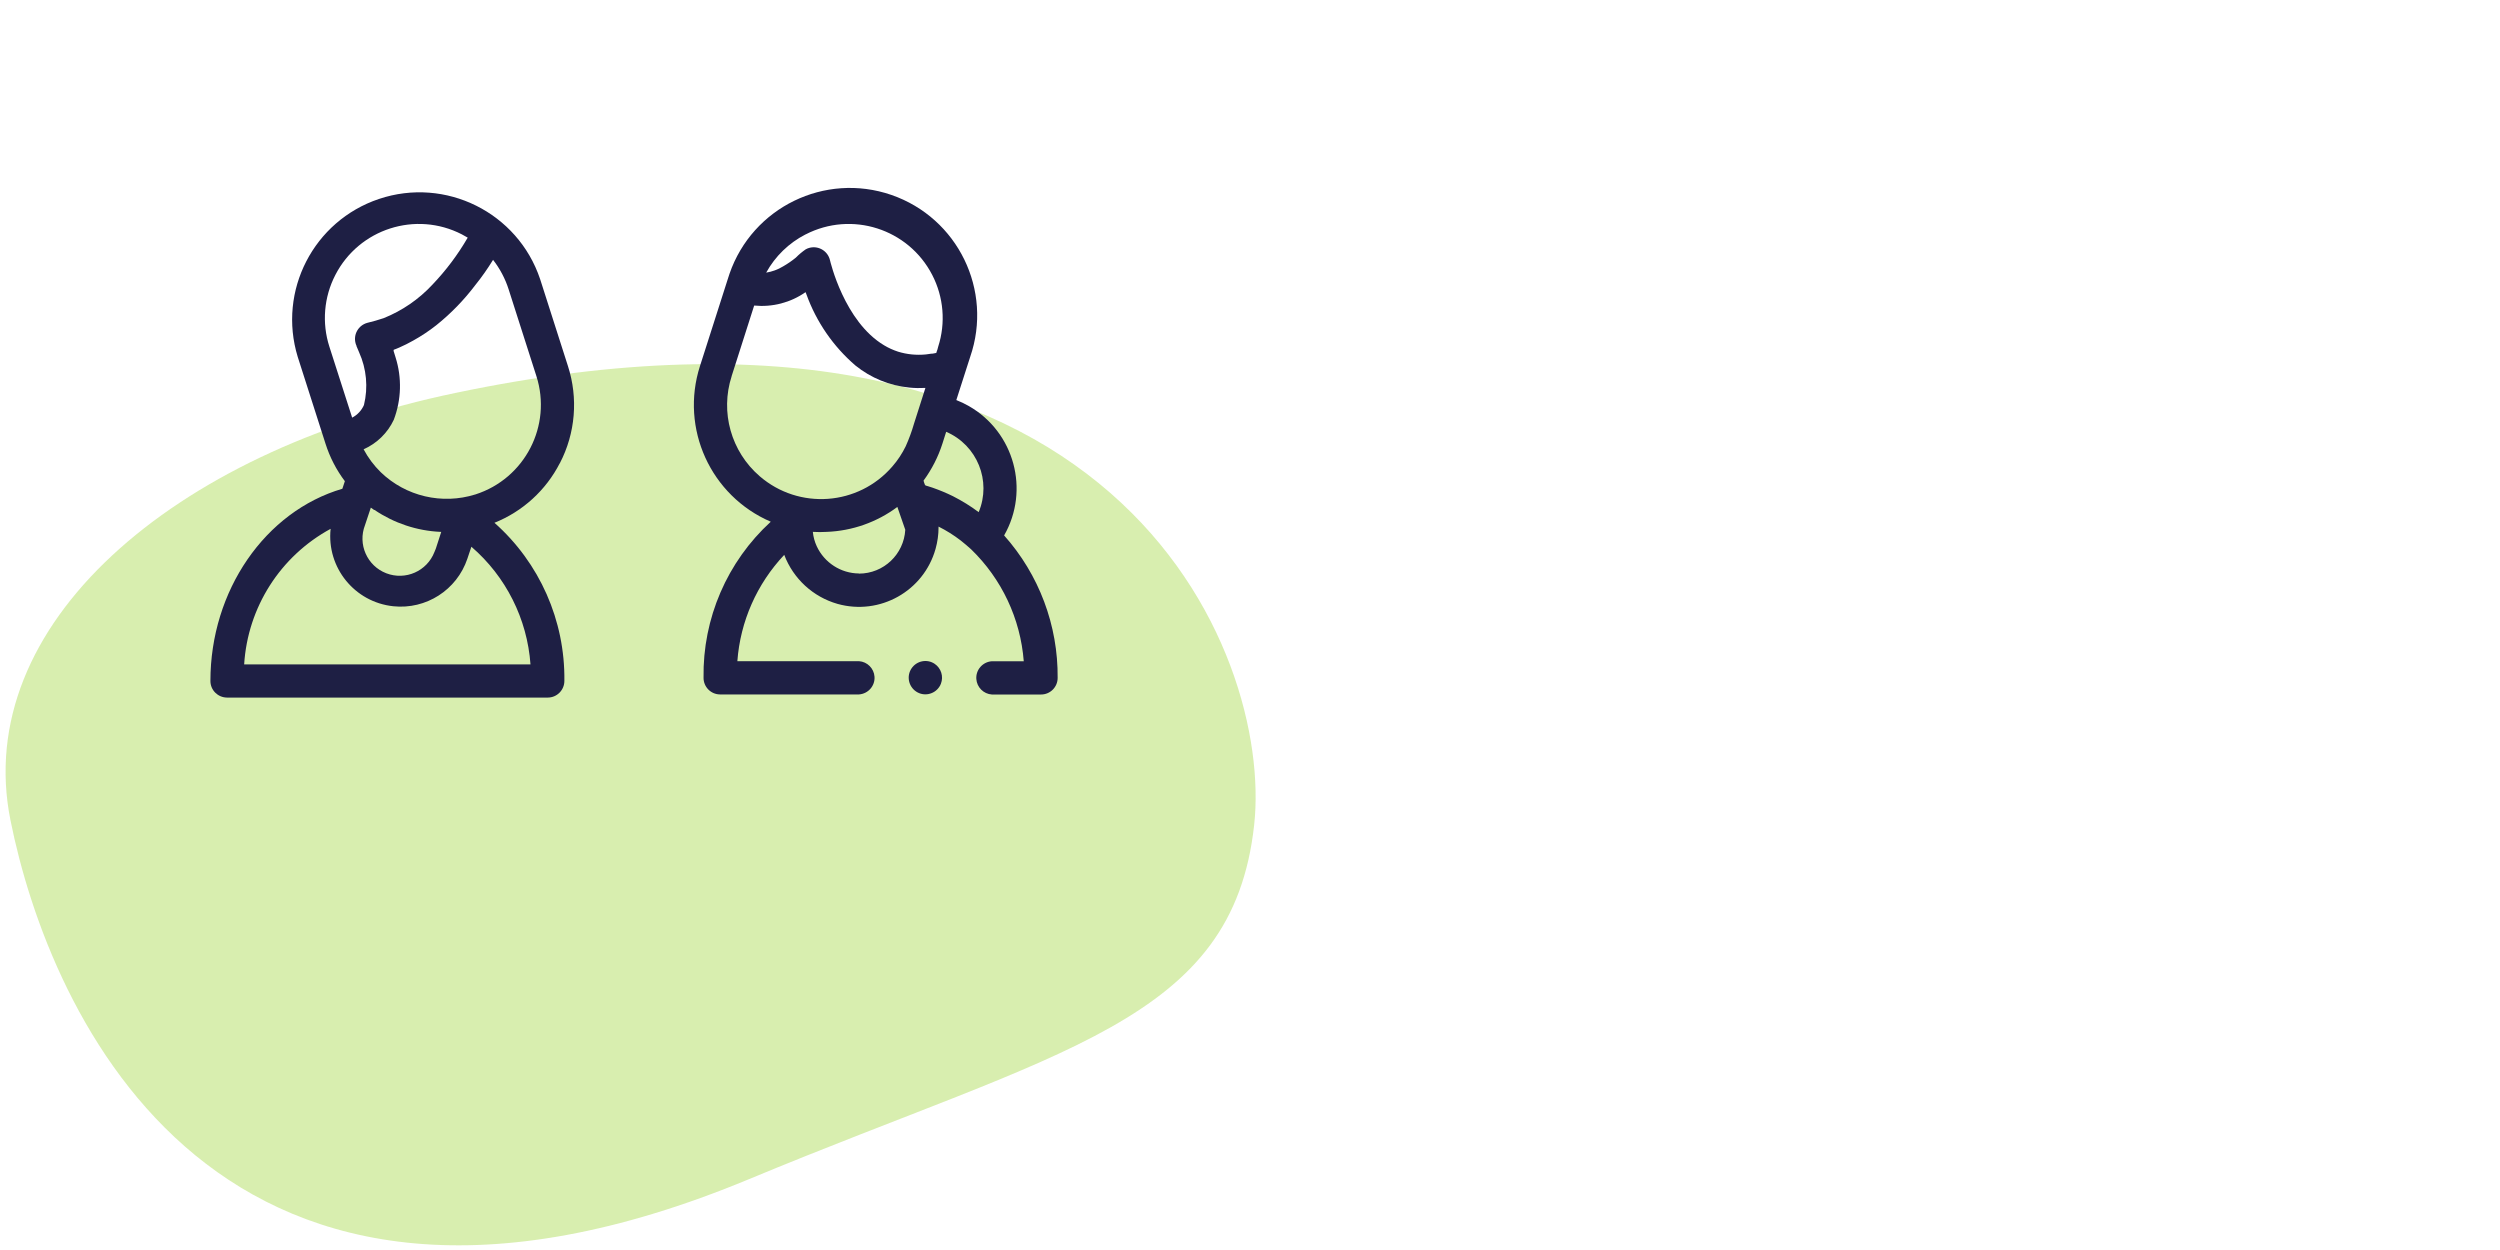
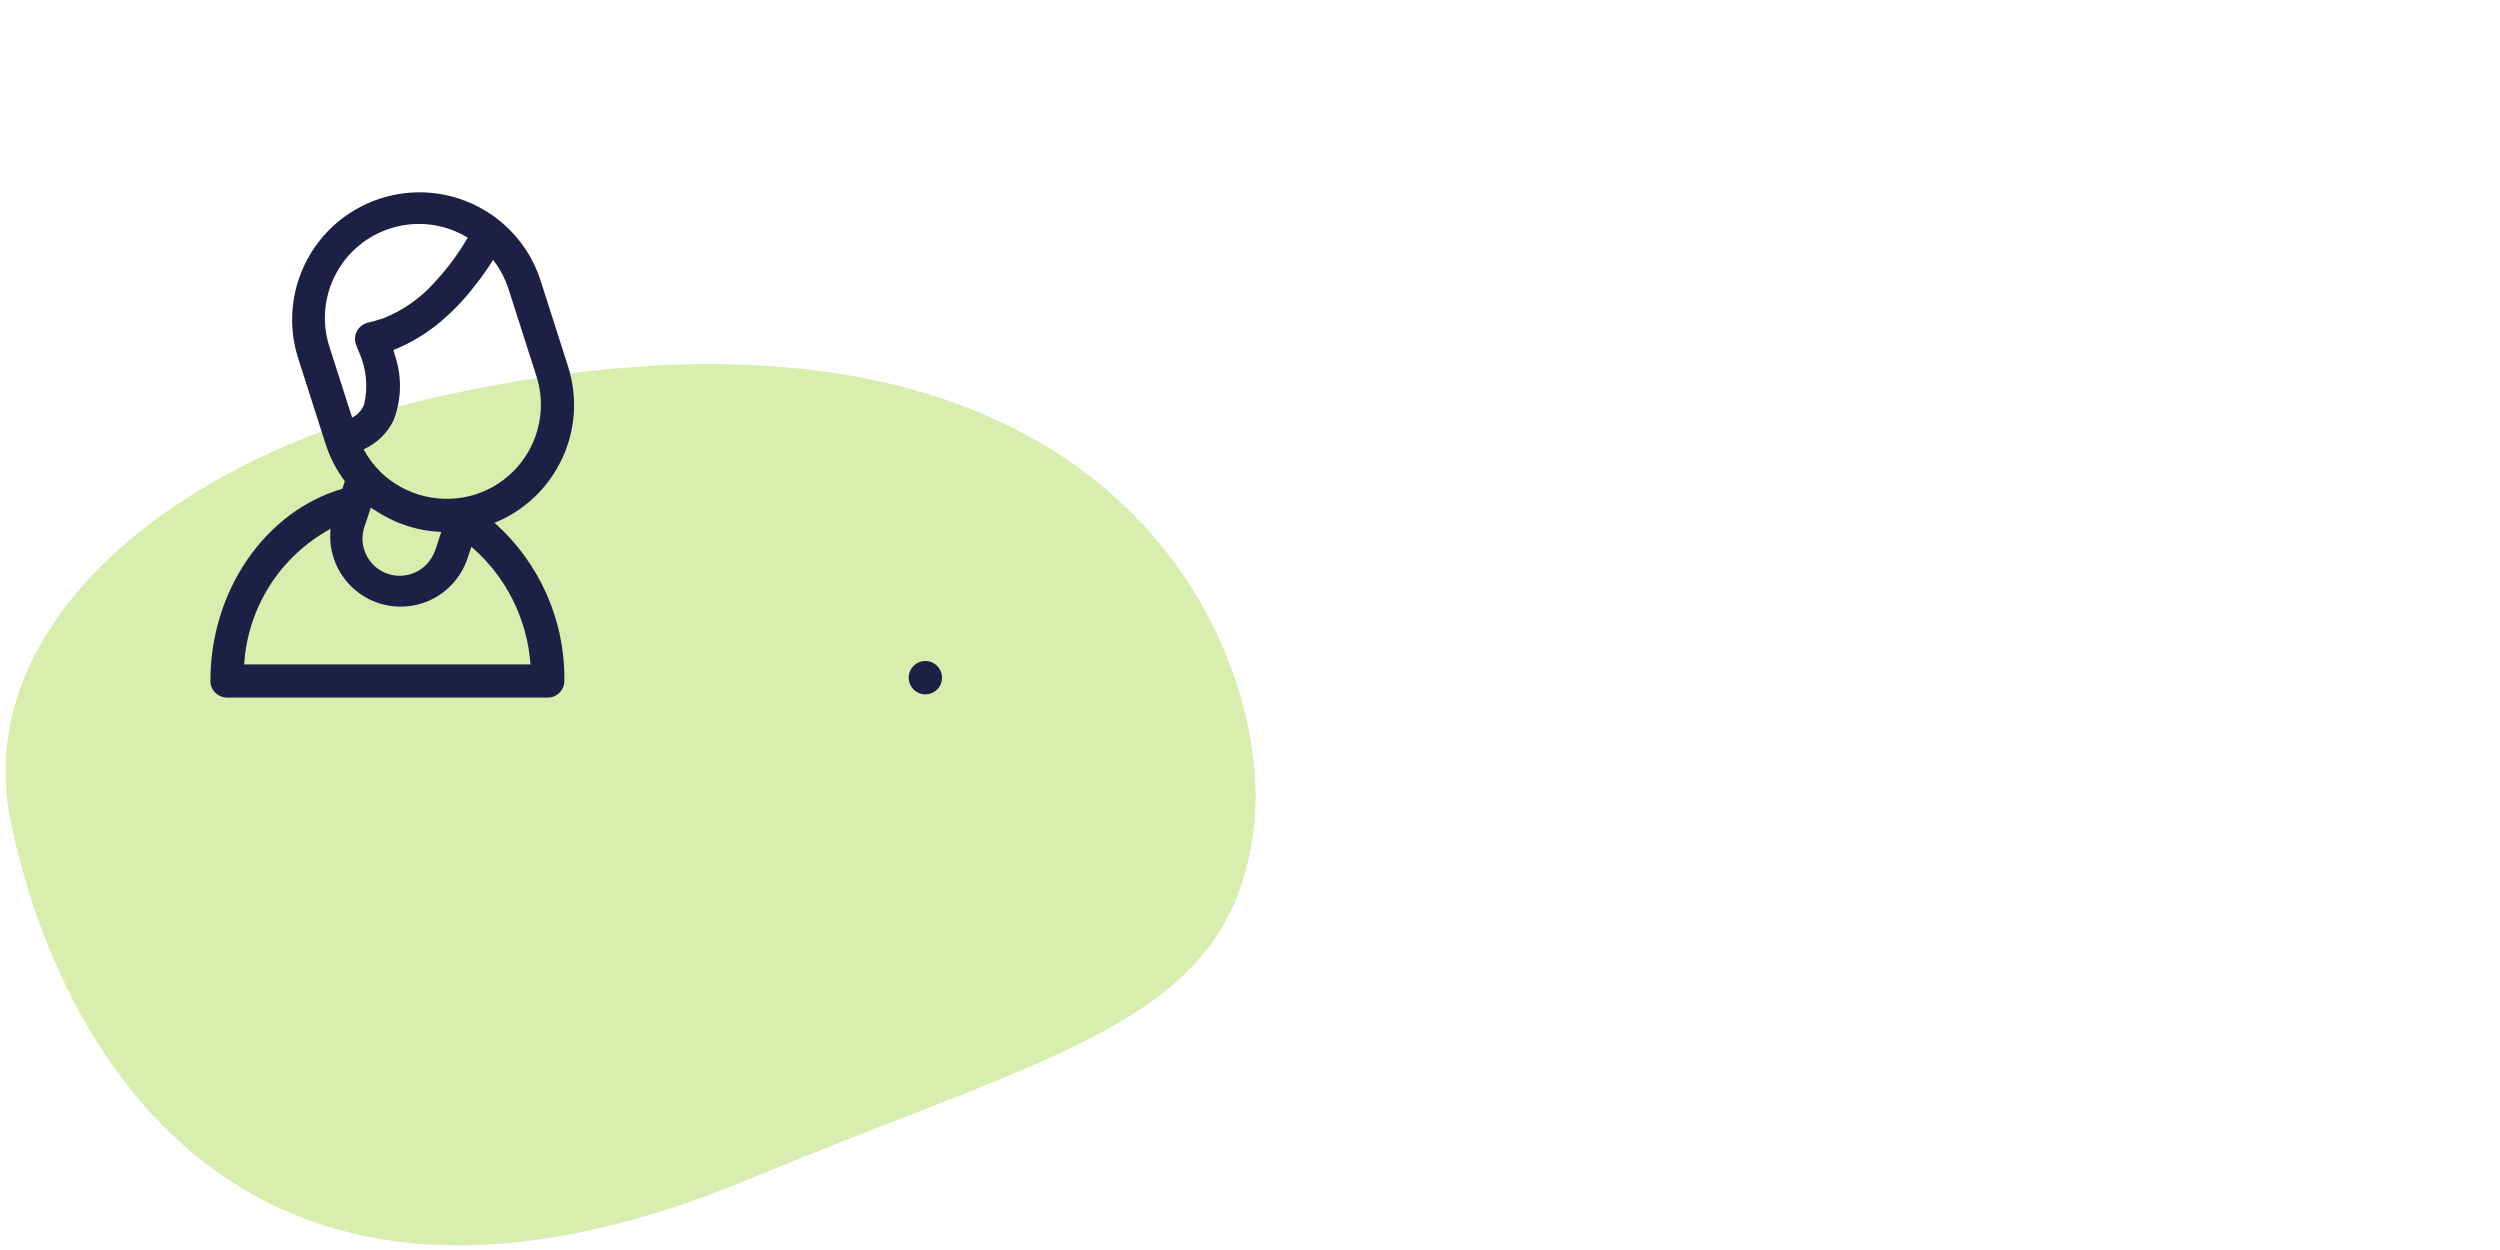
<svg xmlns="http://www.w3.org/2000/svg" id="Laag_1" viewBox="0 0 360 180">
  <defs>
    <style>.cls-1{fill:#9fd538;isolation:isolate;opacity:.4;}.cls-1,.cls-2{stroke-width:0px;}.cls-2{fill:#1e1f44;}</style>
  </defs>
  <path id="Path_35" class="cls-1" d="M1.5,118.08c5.6,28,29.9,83.5,106.4,51.7,45-18.7,69.6-22.6,72.7-51,2.7-24.6-19.7-82.2-115-62.2C24.7,65.08-4.1,90.08,1.5,118.08Z" />
  <g id="talking">
    <path id="Path_86" class="cls-2" d="M80.62,66.7c2.25-4.32,2.66-9.37,1.16-14l-4-12.5c-3.22-9.6-13.61-14.77-23.21-11.55-9.41,3.16-14.6,13.23-11.7,22.73h0l4,12.5c.62,1.95,1.56,3.78,2.79,5.41l-.36,1.09c-11.11,3.26-19,14.66-19,27.68,0,1.32,1.07,2.38,2.39,2.39h46.19c1.32,0,2.39-1.08,2.39-2.4h0c.11-8.69-3.56-17-10.07-22.77,4.07-1.63,7.41-4.68,9.41-8.58h.01ZM48.29,39.59c3.42-6.64,11.58-9.26,18.22-5.84.29.15.56.3.84.47-1.42,2.45-3.13,4.73-5.09,6.78-1.95,2.1-4.34,3.74-7,4.81-.77.26-1.57.49-2.37.68-1.27.35-2.03,1.65-1.69,2.93.03.12.07.24.13.35,0,.02,0,.04,0,.06.11.23.24.54.38.9,1.07,2.38,1.32,5.05.7,7.59-.34.78-.94,1.43-1.7,1.82l-3.28-10.22c-1.1-3.42-.79-7.14.86-10.33ZM63.54,76.59l-.78,2.41c-.06.17-.13.33-.2.49-1.07,2.76-4.17,4.13-6.94,3.06-2.76-1.07-4.13-4.17-3.06-6.93l.84-2.52h0l.47.33h.06c2.82,1.91,6.11,3.01,9.51,3.16h.1ZM76.39,95.67h-41.23c.51-8.22,5.21-15.59,12.45-19.52-.59,5.57,3.45,10.56,9.02,11.15,4.72.5,9.15-2.34,10.67-6.84l.58-1.73c4.98,4.29,8.04,10.39,8.51,16.94ZM68.45,71.2c-4.78,1.5-10.01.28-13.62-3.2-.99-.97-1.82-2.08-2.47-3.3,1.91-.85,3.45-2.35,4.34-4.24,1.1-2.89,1.19-6.06.26-9-.08-.31-.2-.6-.28-.91v-.09c0-.07,0-.1.06-.11l.27-.1c.16-.06.32-.12.48-.2.68-.3,1.35-.63,2-1,1.17-.65,2.29-1.39,3.34-2.22,2.11-1.69,4-3.64,5.63-5.8.93-1.15,1.77-2.36,2.54-3.61.99,1.27,1.75,2.71,2.24,4.24l4,12.5c2.28,7.13-1.65,14.75-8.78,17.04,0,0,0,0-.01,0Z" />
-     <path id="Path_87" class="cls-2" d="M144.59,77.11c3.74-6.55,1.47-14.89-5.08-18.64-.58-.33-1.18-.62-1.8-.86l2-6.23c3.3-9.57-1.78-20-11.35-23.31-9.57-3.3-20,1.78-23.31,11.35-.09.26-.18.53-.26.8l-4,12.51c-2.87,8.98,1.54,18.67,10.2,22.4-6.29,5.76-9.81,13.93-9.68,22.46-.01,1.32,1.05,2.4,2.37,2.41,0,0,0,0,.01,0h20c1.32-.09,2.33-1.23,2.24-2.55-.08-1.2-1.04-2.16-2.24-2.24h-17.51c.42-5.73,2.81-11.13,6.75-15.31,1.3,3.43,4.14,6.05,7.67,7.06,6.09,1.71,12.41-1.83,14.12-7.92.28-1,.43-2.04.43-3.08v-.13c1.12.56,2.19,1.23,3.19,2,.52.4,1,.83,1.5,1.27,4.41,4.27,7.11,10,7.58,16.12h-4.59c-1.32.09-2.33,1.23-2.24,2.55.08,1.2,1.04,2.16,2.24,2.24h7.08c1.32,0,2.39-1.07,2.39-2.39.07-7.56-2.68-14.88-7.71-20.52h-.01ZM136.25,62.18c4.47,1.92,6.56,7.08,4.68,11.57-1.16-.87-2.4-1.63-3.69-2.29-.95-.47-1.94-.88-2.94-1.23-.24-.09-.48-.16-.72-.23s-.31-.06-.39-.19c-.08-.19-.15-.4-.2-.6,1.19-1.62,2.11-3.42,2.72-5.33l.54-1.7ZM116,33.76c6.65-3.43,14.81-.82,18.24,5.83,1.65,3.19,1.96,6.91.86,10.33-.06.28-.15.56-.26.83v.07s-.4.08-.52.1c-.32,0-.65.09-1,.12-1.35.13-2.71,0-4-.4-.7-.23-1.37-.53-2-.91-5.77-3.43-7.78-12.17-7.8-12.25-.3-1.3-1.59-2.11-2.89-1.81-.21.05-.41.12-.6.23-.52.36-1,.76-1.44,1.21-.58.47-1.19.89-1.84,1.26-.74.45-1.56.75-2.42.89,1.3-2.36,3.27-4.27,5.66-5.5h0ZM105.35,54.18l3.25-10.18c2.62.26,5.24-.42,7.4-1.93l.13.33c1.43,3.96,3.86,7.49,7.06,10.24,2.22,1.79,4.91,2.89,7.75,3.17.77.08,1.55.09,2.32.05l-1.64,5.14c-.32,1.11-.72,2.2-1.19,3.25-.51,1.05-1.16,2.04-1.93,2.92-4.88,5.66-13.43,6.3-19.1,1.41-4.12-3.55-5.72-9.23-4.04-14.41h-.01ZM123.69,82.58c-2.61-.02-4.98-1.55-6.08-3.92-.3-.65-.49-1.35-.56-2.07.67.04,1.33.04,2,0,3.67-.14,7.22-1.39,10.17-3.59l1.14,3.29c-.2,3.54-3.12,6.31-6.67,6.31v-.02Z" />
    <path id="Path_88" class="cls-2" d="M134.59,95.59c-1.1-.74-2.59-.44-3.33.66s-.44,2.59.66,3.33c1.1.74,2.59.44,3.33-.66.1-.14.18-.3.24-.46.41-1.05.03-2.24-.9-2.87Z" />
  </g>
</svg>